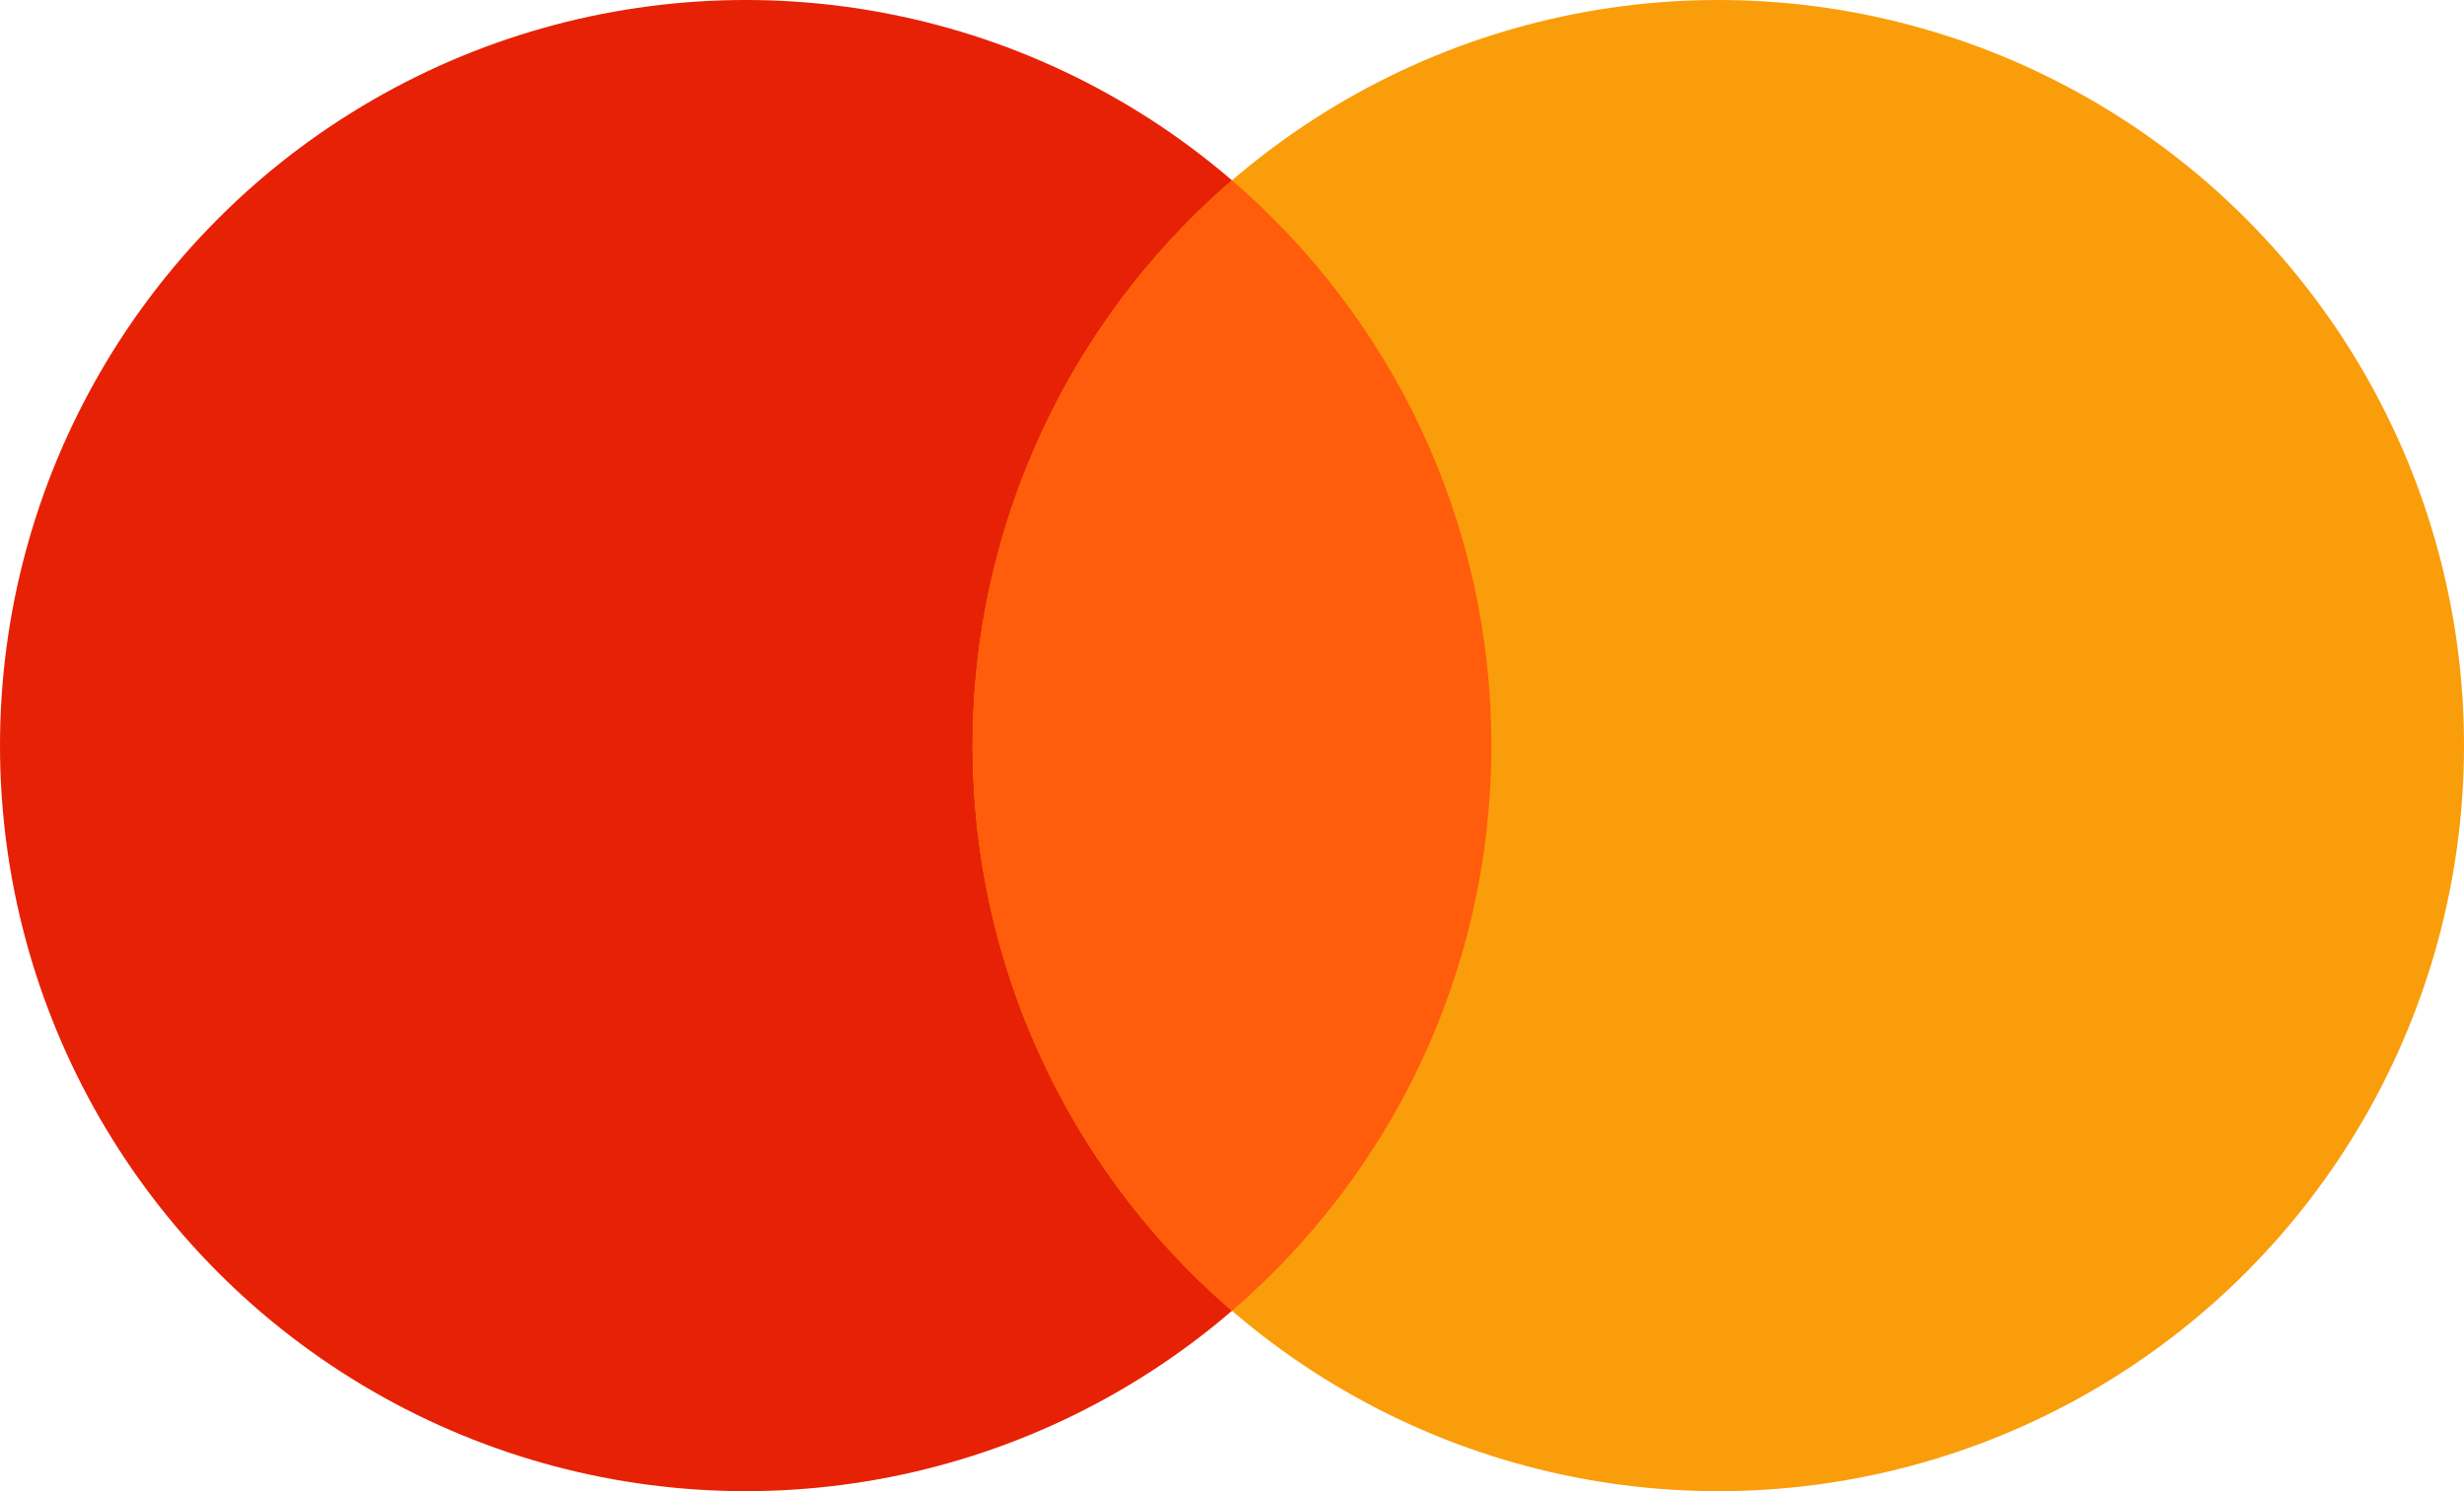
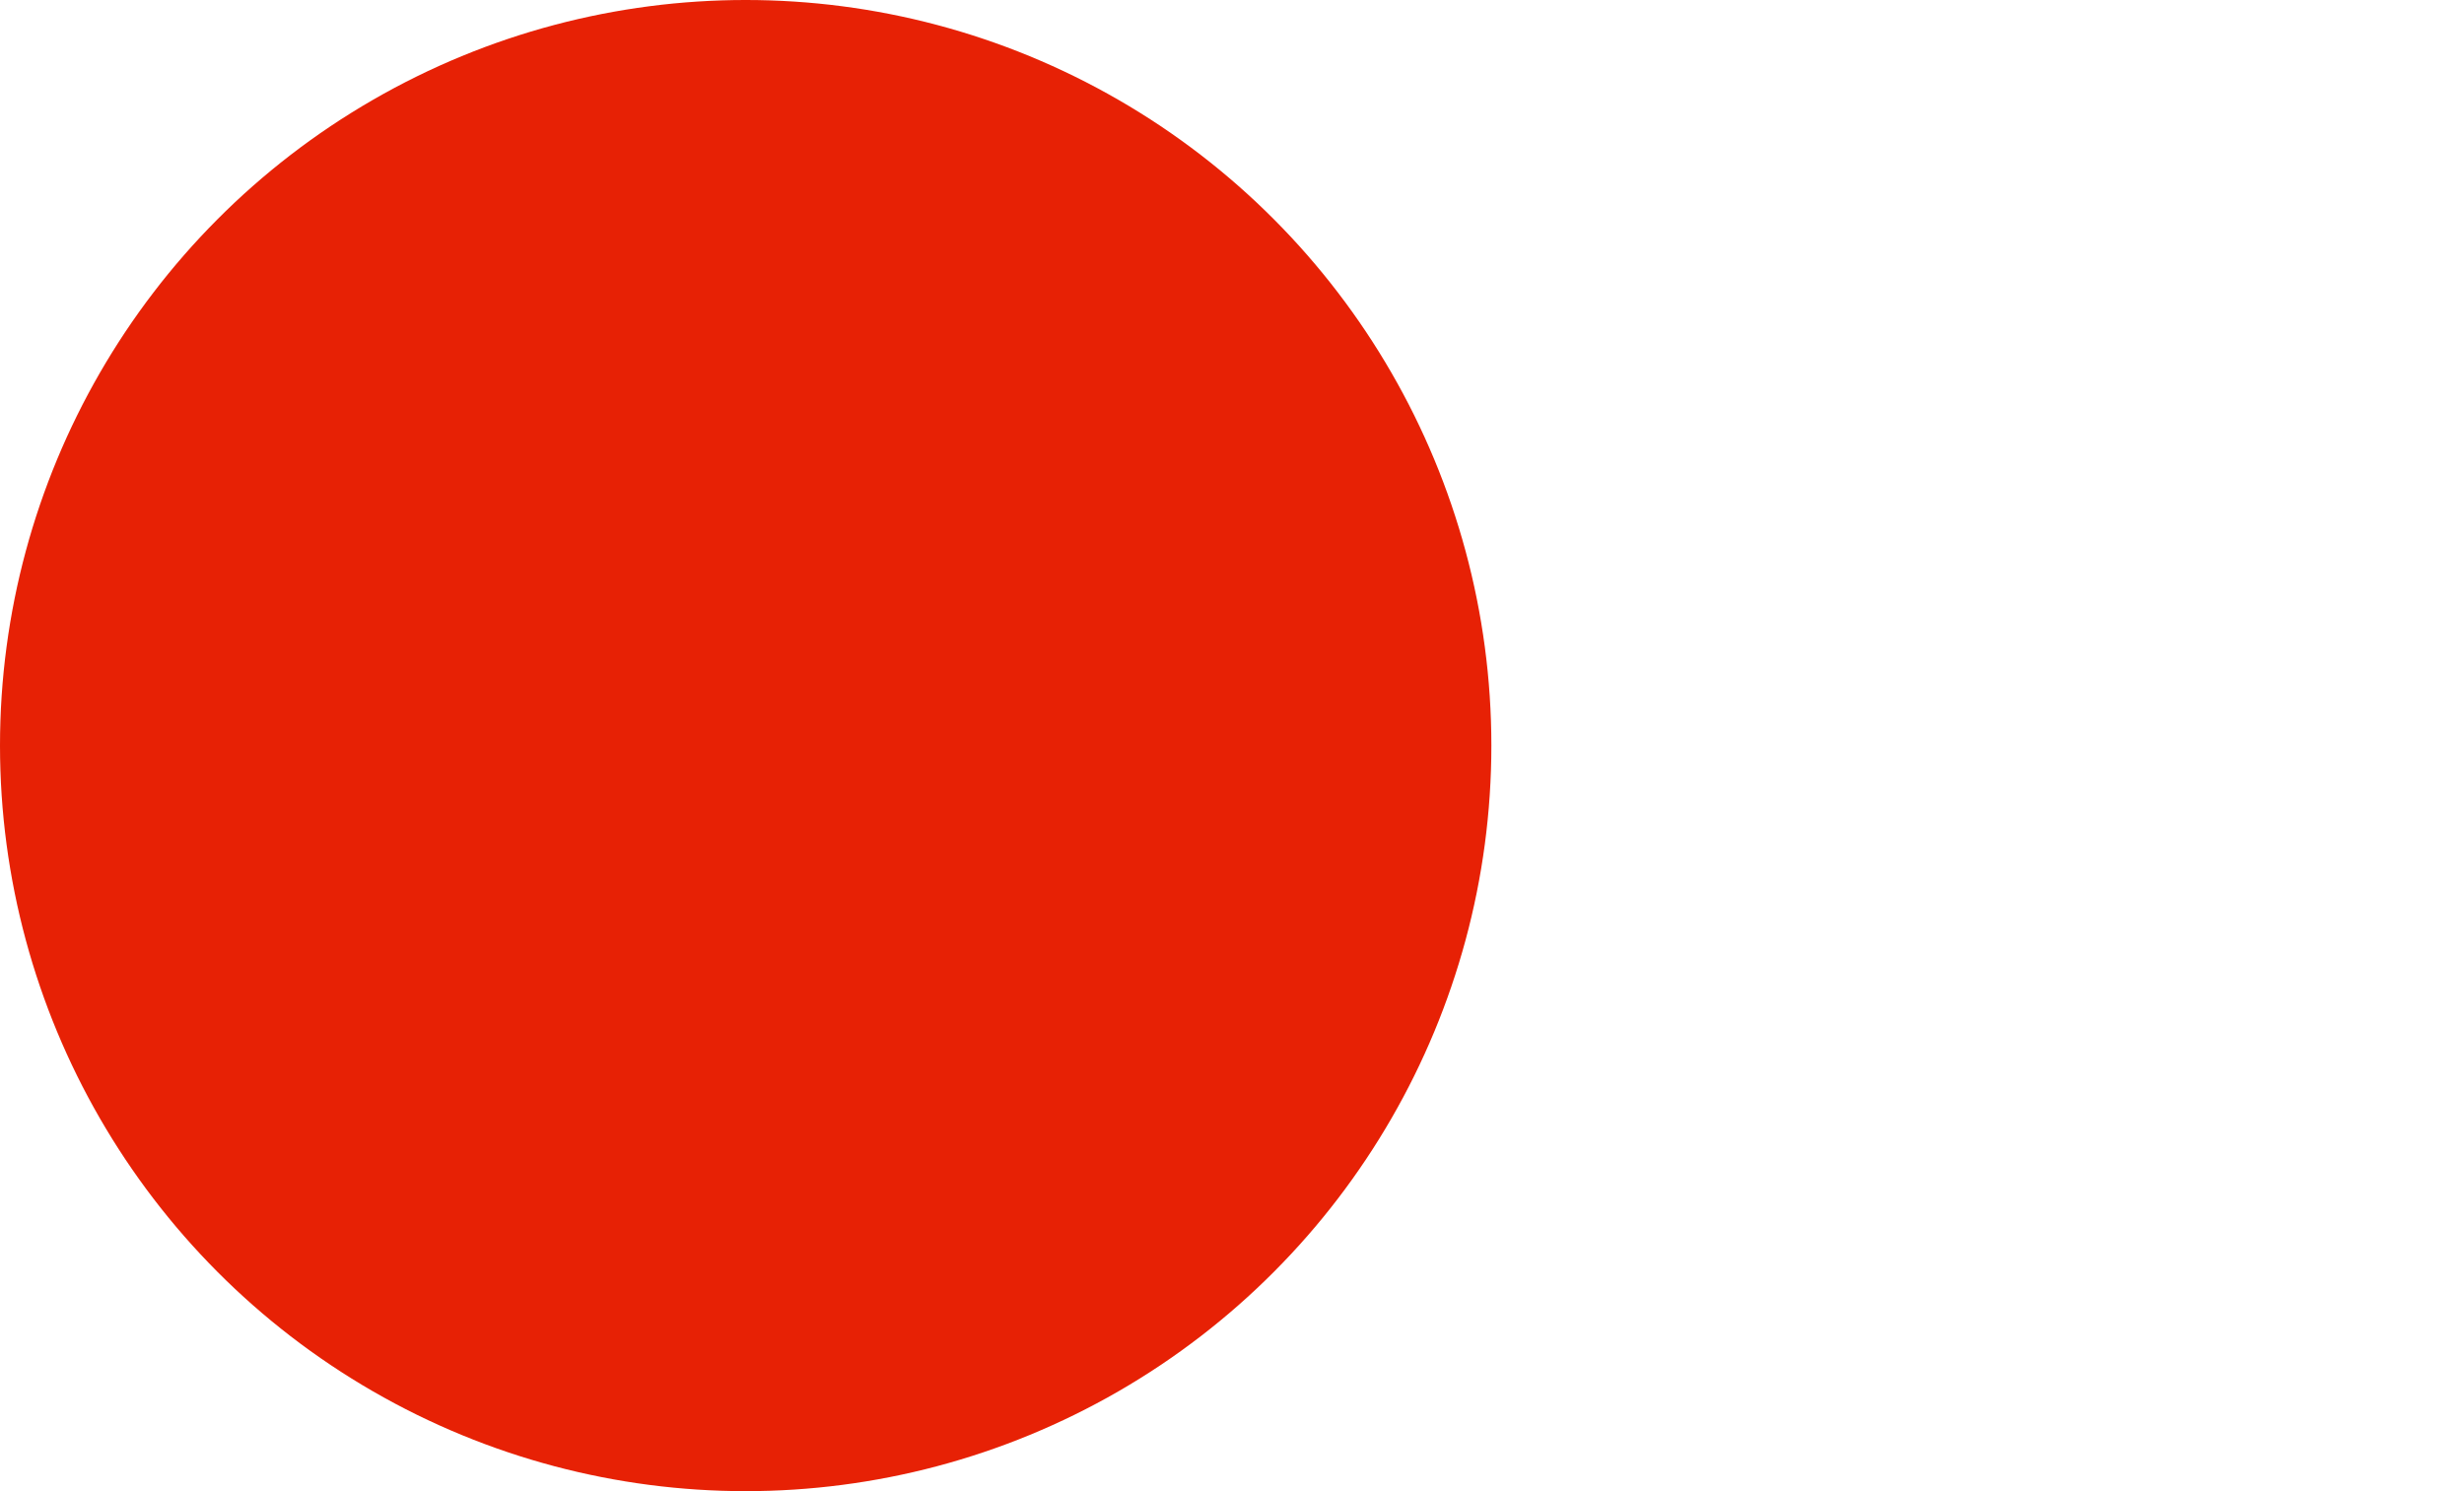
<svg xmlns="http://www.w3.org/2000/svg" width="38px" height="23px" viewBox="0 0 38 23">
  <title>Group 64</title>
  <desc>Created with Sketch Beta.</desc>
  <defs />
  <g id="Page-1" stroke="none" stroke-width="1" fill="none" fill-rule="evenodd">
    <g id="Home-Page-RO@2x-Copy" transform="translate(-166, -673)">
      <g id="Group-49" transform="translate(166, 673)">
        <g id="Group-47">
          <g id="Group-64">
            <circle id="Oval-5" fill="#E72105" cx="11.5" cy="11.5" r="11.5" />
-             <circle id="Oval-5" fill="#FA9D0A" cx="26.5" cy="11.5" r="11.5" />
-             <path d="M19,2.782 C21.449,4.891 23,8.014 23,11.5 C23,14.986 21.449,18.109 19,20.218 C16.551,18.109 15,14.986 15,11.5 C15,8.014 16.551,4.891 19,2.782 Z" id="Combined-Shape" fill="#FF5C0B" />
          </g>
        </g>
      </g>
    </g>
  </g>
</svg>